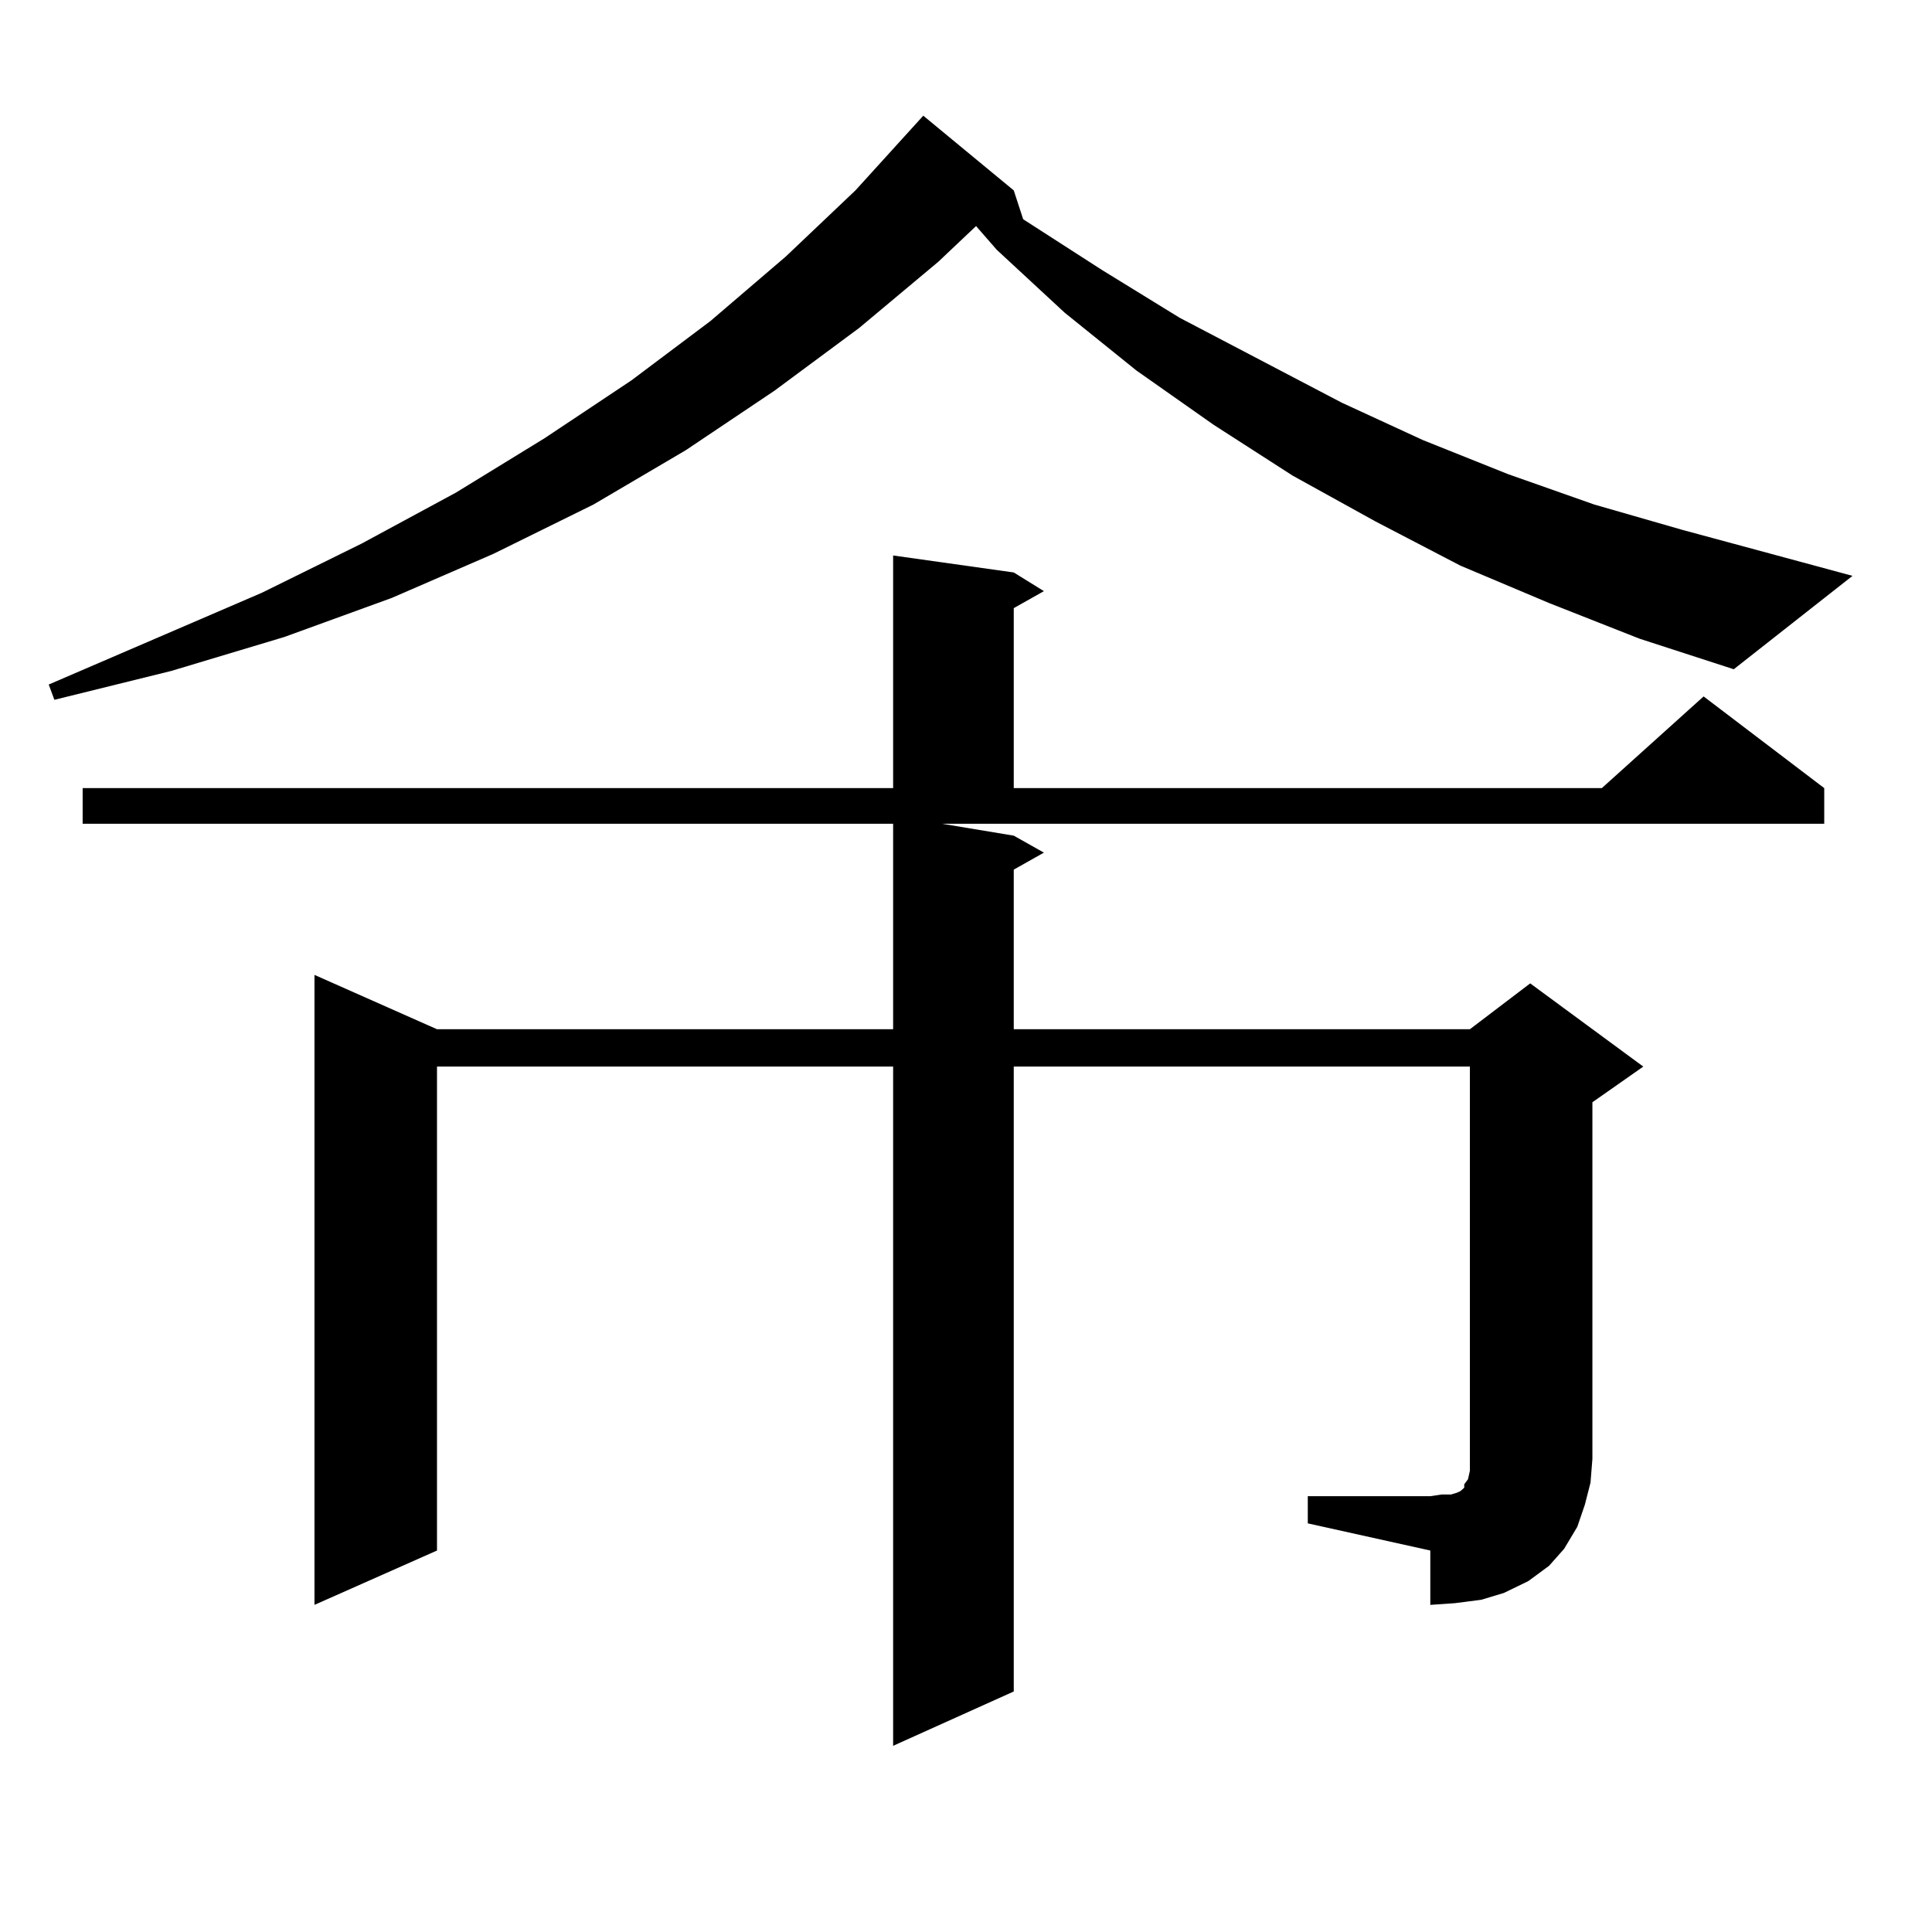
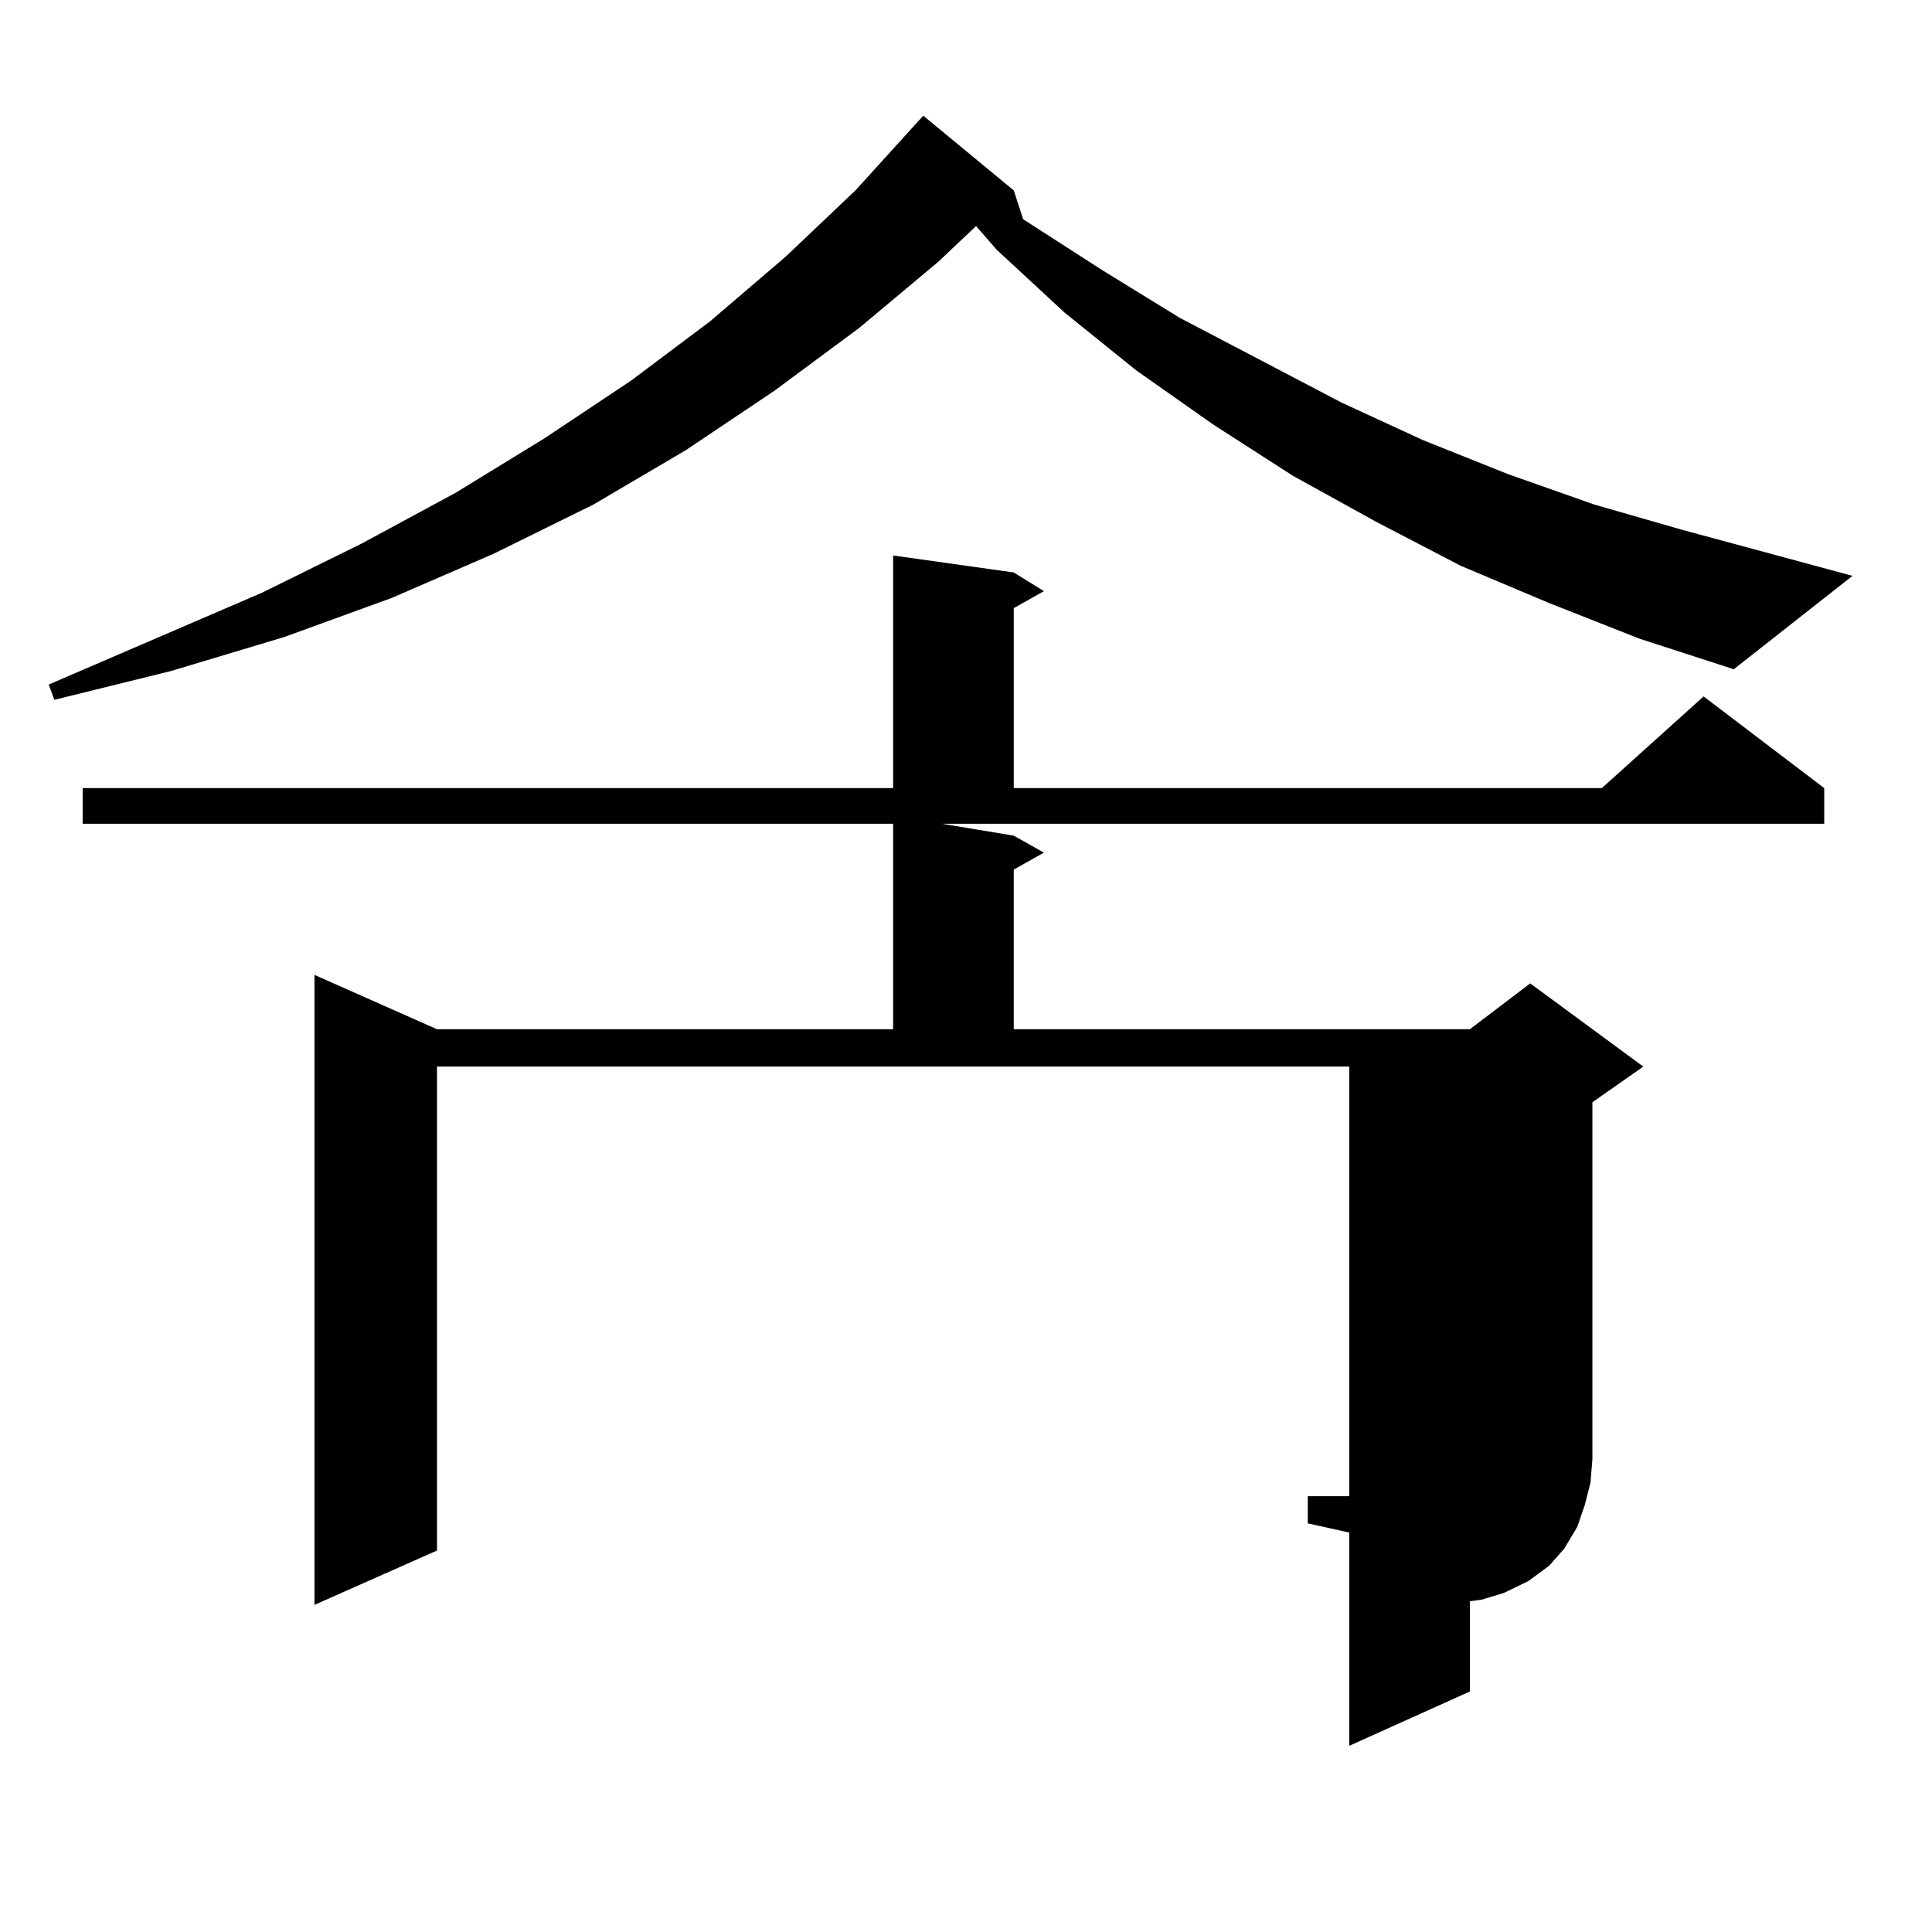
<svg xmlns="http://www.w3.org/2000/svg" version="1.1" id="图层_1" x="0px" y="0px" width="1000px" height="1000px" viewBox="0 0 1000 1000" enable-background="new 0 0 1000 1000" xml:space="preserve">
-   <path d="M801.785,312.125l-45.853-19.336l-43.901-22.852l-42.926-23.73l-40.975-26.367l-39.999-28.125l-37.072-29.883l-35.121-32.52  l-10.731-12.305l-19.512,18.457l-40.975,34.277l-43.901,32.52l-45.853,30.762l-47.804,28.125l-51.706,25.488l-52.682,22.852  l-55.608,20.215l-58.535,17.578l-60.486,14.941l-2.927-7.91l110.241-47.461l51.706-25.488l48.779-26.367l45.853-28.125  l44.877-29.883l40.975-30.762l39.023-33.398l36.097-34.277l35.121-38.672l46.828,38.672l4.878,14.941l40.975,26.367l39.999,24.609  l83.9,43.945l41.95,19.336l43.901,17.578l44.877,15.82l45.853,13.184l87.803,23.73l-61.462,48.34l-48.779-15.82L801.785,312.125z   M676.91,774.43h63.413l5.854-0.879h4.878l2.927-0.879l1.951-0.879l0.976-0.879l0.976-0.879v-1.758l1.951-2.637l0.976-4.395v-6.152  V552.066H524.719v323.438l-62.438,28.125V552.066H226.189v250.488l-63.413,28.125V504.605l63.413,28.125h236.092V426.383H42.779  v-18.457h419.502v-120.41l62.438,8.789l15.609,9.668l-15.609,8.789v93.164h304.383l52.682-47.461l62.438,47.461v18.457H487.646  l37.072,6.152l15.609,8.789l-15.609,8.789v82.617h236.092L792.029,509l58.535,43.066l-26.341,18.457v184.57l-0.976,12.305  l-2.927,11.426l-3.902,11.426l-6.829,11.426l-7.805,8.789l-10.731,7.91l-12.683,6.152l-11.707,3.516l-13.658,1.758l-12.683,0.879  v-28.125l-63.413-14.063V774.43z" />
+   <path d="M801.785,312.125l-45.853-19.336l-43.901-22.852l-42.926-23.73l-40.975-26.367l-39.999-28.125l-37.072-29.883l-35.121-32.52  l-10.731-12.305l-19.512,18.457l-40.975,34.277l-43.901,32.52l-45.853,30.762l-47.804,28.125l-51.706,25.488l-52.682,22.852  l-55.608,20.215l-58.535,17.578l-60.486,14.941l-2.927-7.91l110.241-47.461l51.706-25.488l48.779-26.367l45.853-28.125  l44.877-29.883l40.975-30.762l39.023-33.398l36.097-34.277l35.121-38.672l46.828,38.672l4.878,14.941l40.975,26.367l39.999,24.609  l83.9,43.945l41.95,19.336l43.901,17.578l44.877,15.82l45.853,13.184l87.803,23.73l-61.462,48.34l-48.779-15.82L801.785,312.125z   M676.91,774.43h63.413l5.854-0.879h4.878l2.927-0.879l1.951-0.879l0.976-0.879l0.976-0.879v-1.758l1.951-2.637l0.976-4.395v-6.152  V552.066v323.438l-62.438,28.125V552.066H226.189v250.488l-63.413,28.125V504.605l63.413,28.125h236.092V426.383H42.779  v-18.457h419.502v-120.41l62.438,8.789l15.609,9.668l-15.609,8.789v93.164h304.383l52.682-47.461l62.438,47.461v18.457H487.646  l37.072,6.152l15.609,8.789l-15.609,8.789v82.617h236.092L792.029,509l58.535,43.066l-26.341,18.457v184.57l-0.976,12.305  l-2.927,11.426l-3.902,11.426l-6.829,11.426l-7.805,8.789l-10.731,7.91l-12.683,6.152l-11.707,3.516l-13.658,1.758l-12.683,0.879  v-28.125l-63.413-14.063V774.43z" />
</svg>